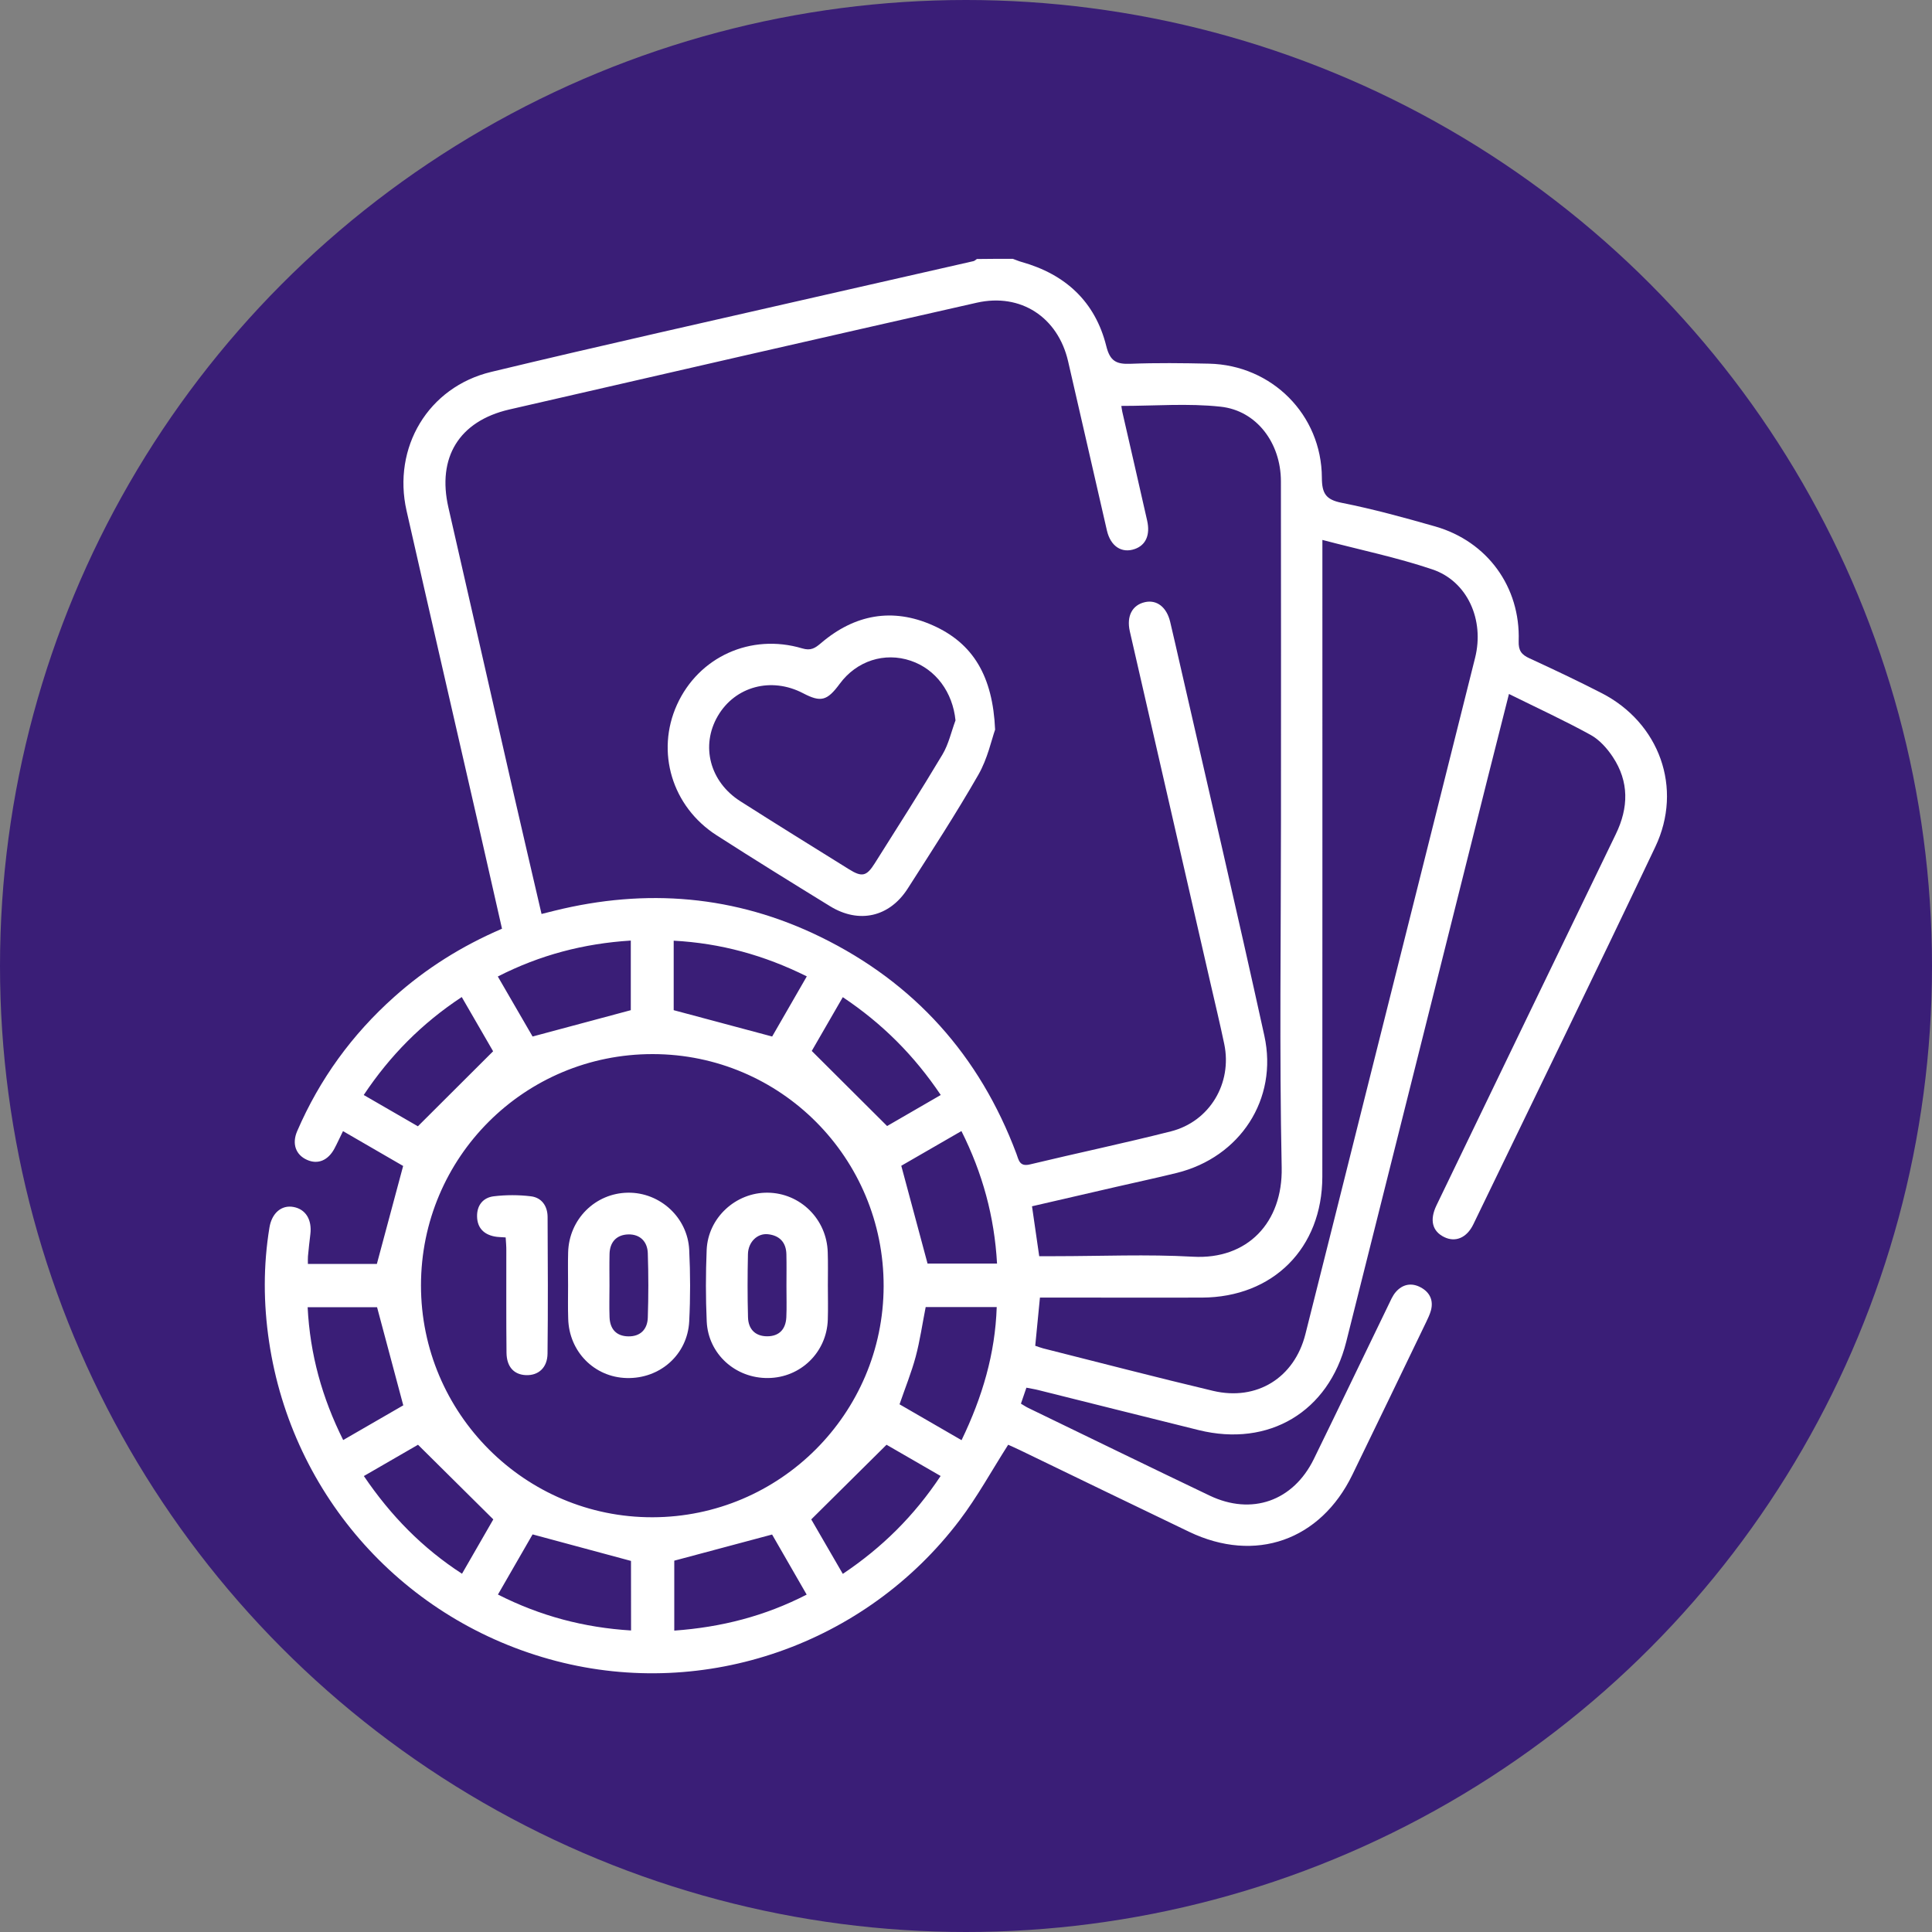
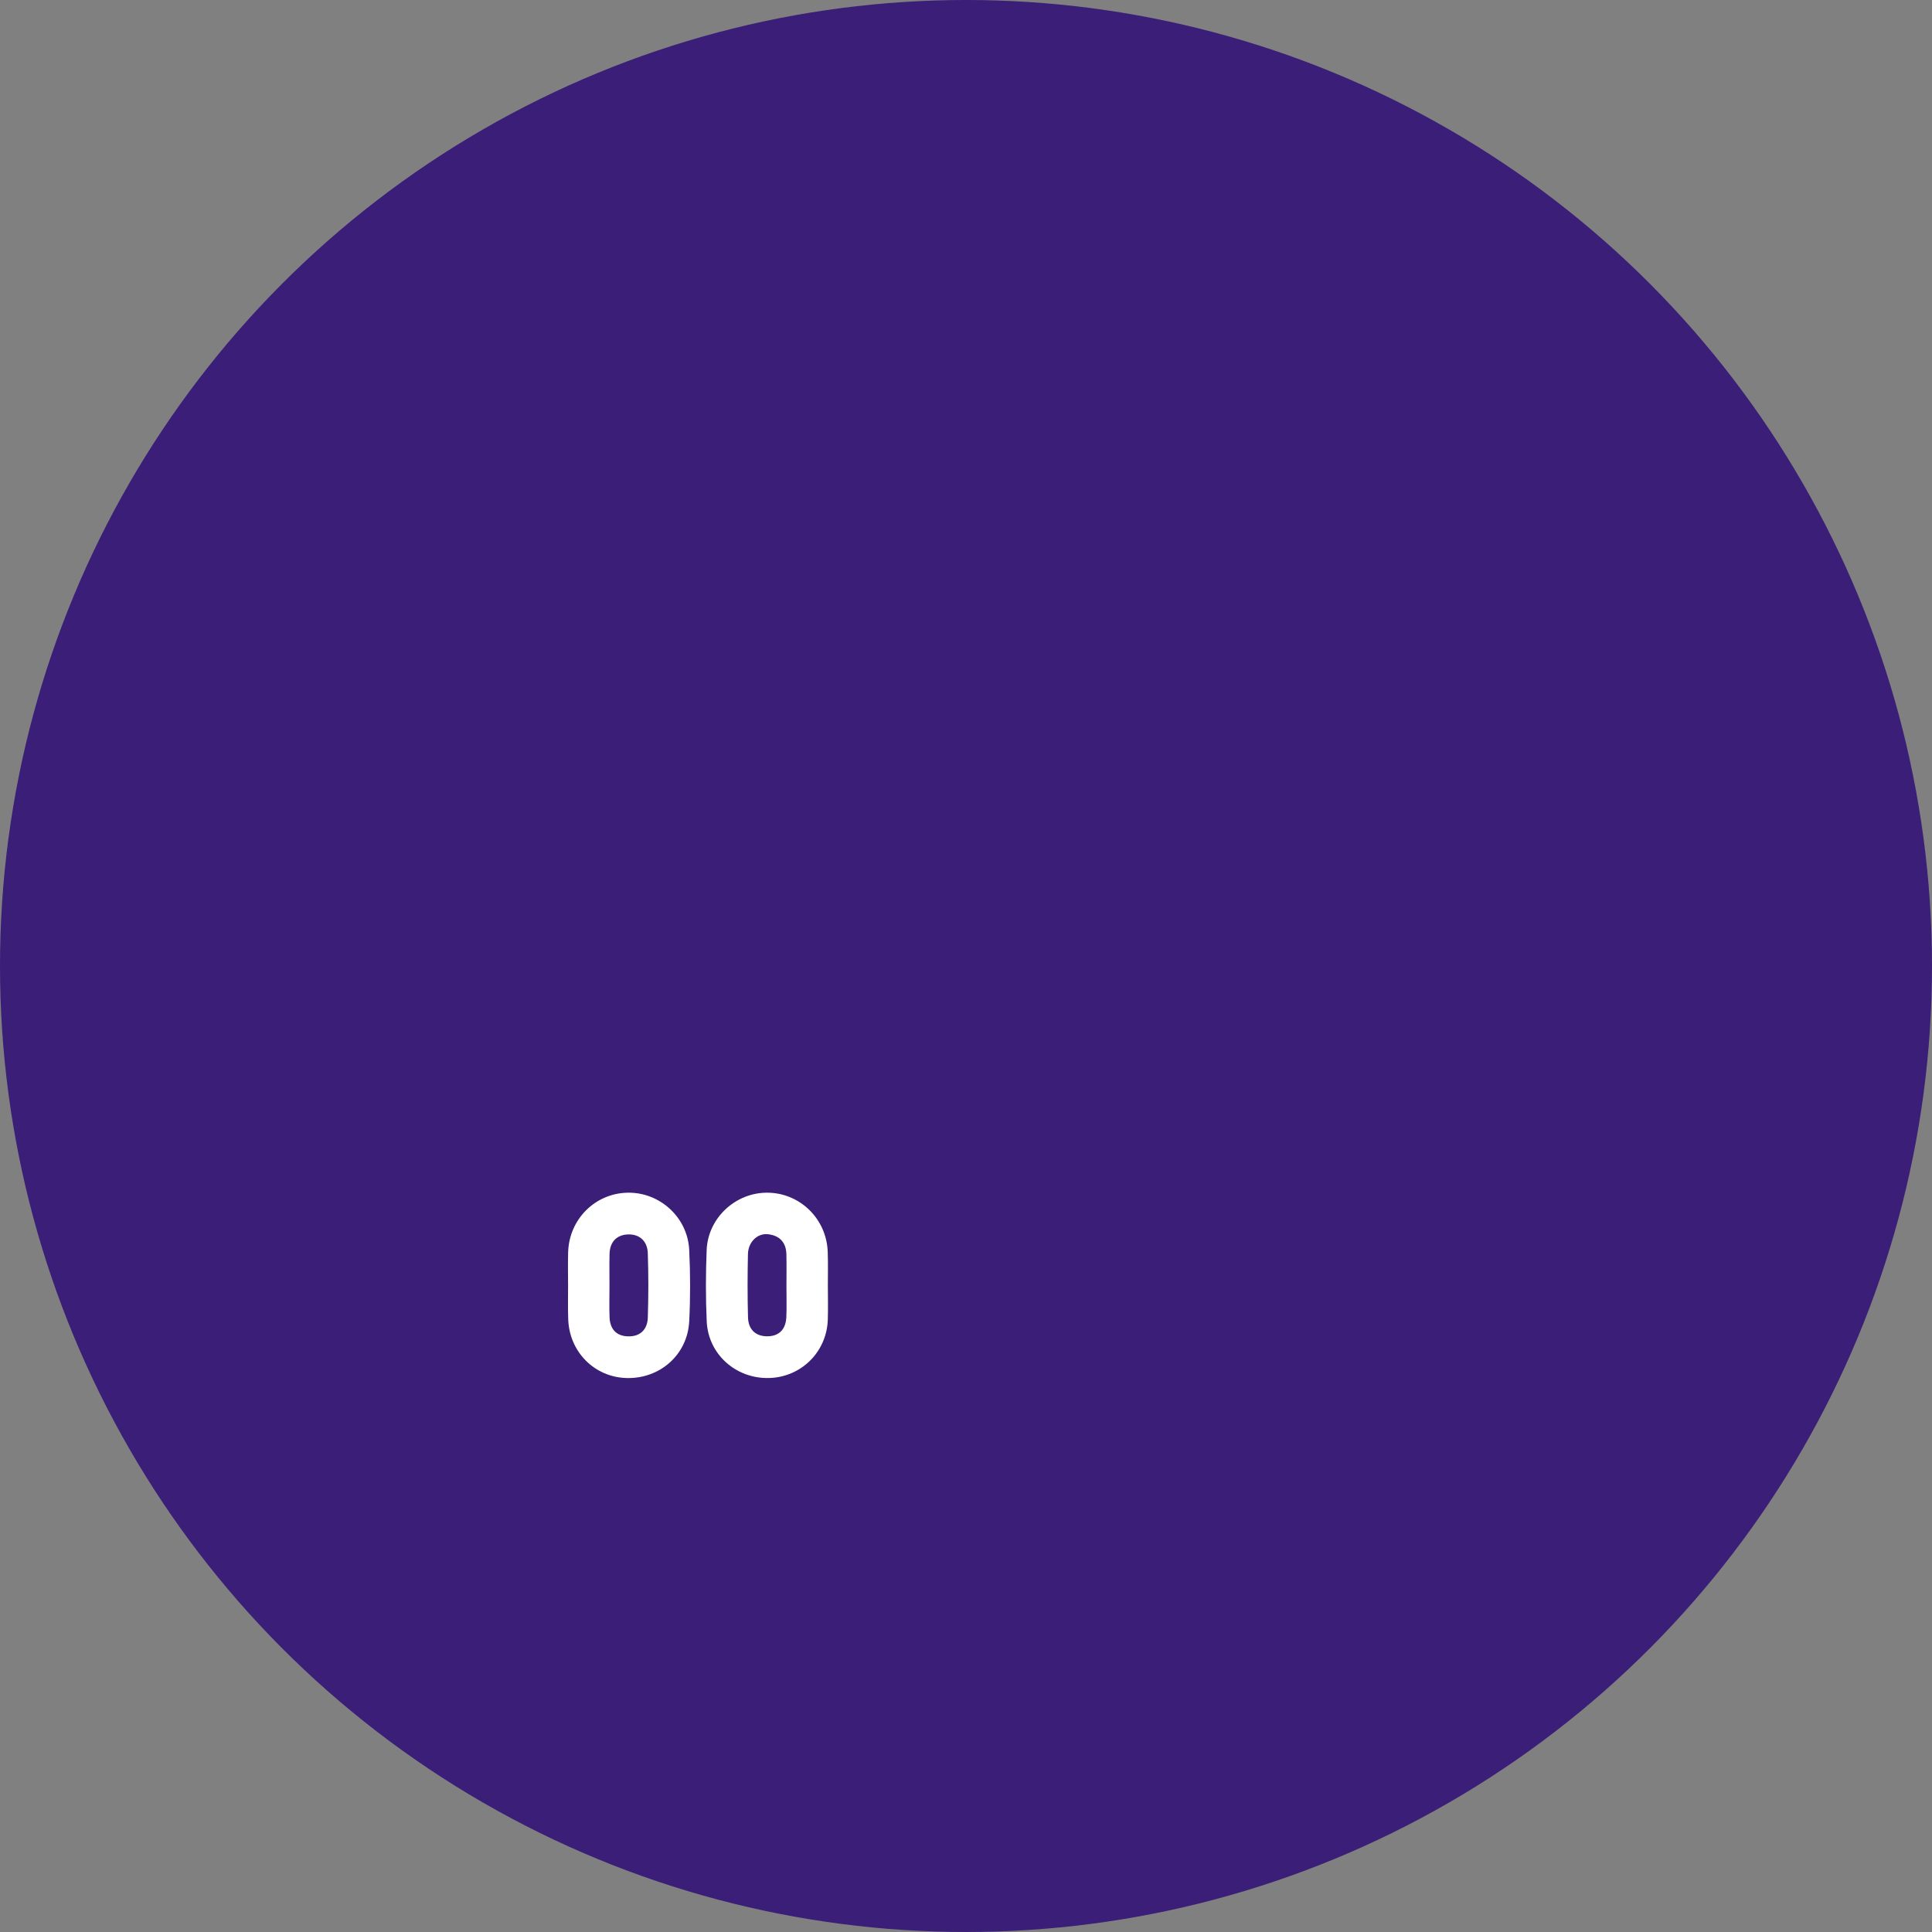
<svg xmlns="http://www.w3.org/2000/svg" version="1.1" id="Layer_1" x="0px" y="0px" width="30px" height="30px" viewBox="0 0 30 30" style="enable-background:new 0 0 30 30;" xml:space="preserve">
  <rect x="0" y="0" width="30" height="30" fill="#808080" stroke="none" />
  <style type="text/css">
	.st0{fill:#3A1E77;}
	.st1{fill:#FFFFFF;}
</style>
  <g>
    <circle class="st0" cx="15" cy="15" r="15" />
  </g>
  <g>
-     <path class="st1" d="M15.727,4.019c0.046,0.016,0.09,0.036,0.137,0.049c0.68,0.191,1.142,0.616,1.314,1.305   c0.058,0.235,0.156,0.284,0.373,0.276c0.407-0.016,0.815-0.011,1.222-0.002c0.975,0.021,1.749,0.792,1.753,1.771   c0.001,0.245,0.062,0.341,0.309,0.39c0.489,0.097,0.972,0.23,1.452,0.367c0.808,0.232,1.323,0.939,1.295,1.779   c-0.005,0.15,0.044,0.212,0.169,0.269c0.376,0.173,0.75,0.35,1.118,0.539c0.898,0.46,1.268,1.475,0.835,2.387   c-0.93,1.96-1.882,3.909-2.826,5.862c-0.102,0.211-0.278,0.283-0.451,0.199c-0.186-0.09-0.232-0.264-0.121-0.494   c0.927-1.922,1.854-3.843,2.784-5.763c0.2-0.412,0.208-0.815-0.047-1.2c-0.088-0.133-0.208-0.267-0.345-0.342   c-0.405-0.223-0.825-0.416-1.267-0.635c-0.114,0.449-0.222,0.874-0.329,1.3c-0.733,2.92-1.463,5.841-2.198,8.761   c-0.273,1.086-1.201,1.638-2.289,1.37c-0.831-0.205-1.661-0.415-2.492-0.622c-0.054-0.014-0.11-0.022-0.185-0.037   c-0.029,0.084-0.055,0.162-0.085,0.248c0.043,0.025,0.077,0.049,0.115,0.067c0.938,0.454,1.874,0.911,2.814,1.36   c0.655,0.313,1.299,0.086,1.619-0.567c0.389-0.795,0.771-1.593,1.157-2.389c0.034-0.07,0.065-0.146,0.115-0.204   c0.106-0.123,0.246-0.149,0.387-0.073c0.139,0.074,0.203,0.199,0.159,0.36c-0.017,0.061-0.045,0.12-0.073,0.178   c-0.381,0.791-0.762,1.581-1.146,2.371c-0.496,1.022-1.508,1.378-2.533,0.888c-0.875-0.419-1.748-0.844-2.622-1.266   c-0.07-0.034-0.141-0.065-0.19-0.087c-0.256,0.401-0.479,0.81-0.758,1.177c-1.464,1.928-3.943,2.785-6.261,2.181   c-2.355-0.613-4.101-2.556-4.458-4.96c-0.088-0.591-0.091-1.181,0.006-1.771c0.037-0.226,0.189-0.354,0.374-0.319   c0.19,0.035,0.289,0.199,0.261,0.424c-0.014,0.113-0.026,0.227-0.037,0.341c-0.003,0.034-0.001,0.07-0.001,0.119   c0.369,0,0.731,0,1.071,0c0.133-0.497,0.265-0.989,0.408-1.521c-0.277-0.16-0.595-0.345-0.934-0.541   c-0.048,0.097-0.087,0.185-0.133,0.271c-0.099,0.185-0.258,0.25-0.424,0.176c-0.176-0.077-0.24-0.25-0.154-0.448   c0.348-0.806,0.852-1.5,1.507-2.084c0.493-0.441,1.047-0.789,1.673-1.058c-0.123-0.54-0.243-1.074-0.365-1.607   c-0.372-1.628-0.748-3.254-1.117-4.883c-0.222-0.98,0.334-1.921,1.314-2.156c1.72-0.414,3.448-0.798,5.172-1.193   c0.772-0.177,1.545-0.35,2.317-0.527c0.019-0.004,0.035-0.022,0.053-0.033C15.356,4.019,15.541,4.019,15.727,4.019z M8.409,14.192   c0.078-0.019,0.139-0.034,0.2-0.05c1.426-0.353,2.81-0.24,4.133,0.407c1.458,0.713,2.469,1.843,3.04,3.364   c0.037,0.098,0.047,0.208,0.211,0.168c0.728-0.175,1.462-0.329,2.188-0.513c0.604-0.153,0.956-0.748,0.829-1.357   c-0.066-0.314-0.141-0.627-0.213-0.94c-0.418-1.822-0.836-3.644-1.253-5.467c-0.054-0.238,0.038-0.41,0.235-0.454   c0.183-0.041,0.336,0.076,0.391,0.304c0.053,0.222,0.103,0.445,0.154,0.668c0.438,1.92,0.887,3.838,1.309,5.761   c0.216,0.986-0.378,1.887-1.36,2.13c-0.312,0.077-0.626,0.144-0.939,0.216c-0.435,0.1-0.871,0.201-1.309,0.302   c0.039,0.27,0.075,0.515,0.112,0.775c0.088,0,0.166,0,0.243,0c0.715,0,1.431-0.032,2.144,0.008c0.846,0.048,1.396-0.53,1.378-1.386   c-0.037-1.8-0.011-3.602-0.011-5.403c0-1.751,0.002-3.502-0.001-5.253c-0.001-0.592-0.376-1.097-0.937-1.157   c-0.506-0.055-1.022-0.012-1.541-0.012c0.006,0.035,0.009,0.064,0.015,0.091c0.129,0.563,0.259,1.127,0.386,1.69   c0.05,0.223-0.021,0.381-0.192,0.441c-0.202,0.071-0.376-0.041-0.433-0.288c-0.202-0.876-0.4-1.753-0.603-2.629   c-0.159-0.683-0.735-1.061-1.416-0.908c-2.422,0.548-4.842,1.102-7.262,1.659C7.127,6.54,6.785,7.105,6.963,7.881   c0.338,1.475,0.672,2.95,1.009,4.425C8.115,12.93,8.261,13.554,8.409,14.192z M6.537,19.96c0,1.987,1.616,3.605,3.596,3.6   c1.977-0.004,3.583-1.609,3.588-3.586c0.005-1.992-1.598-3.604-3.585-3.606C8.145,16.366,6.537,17.971,6.537,19.96z M20.534,8.384   c0,0.116,0,0.201,0,0.286c0,3.201,0.001,6.402-0.001,9.602c-0.001,1.109-0.765,1.873-1.87,1.877c-0.593,0.002-1.186,0-1.779,0   c-0.241,0-0.482,0-0.736,0c-0.025,0.26-0.049,0.499-0.073,0.748c0.046,0.015,0.085,0.031,0.125,0.041   c0.878,0.221,1.755,0.45,2.636,0.659c0.68,0.161,1.263-0.203,1.434-0.88c0.31-1.224,0.614-2.449,0.922-3.674   c0.571-2.276,1.144-4.552,1.713-6.828c0.148-0.59-0.119-1.189-0.662-1.373C21.692,8.656,21.118,8.538,20.534,8.384z M5.329,22.361   c0.333-0.192,0.651-0.376,0.933-0.539c-0.14-0.524-0.272-1.017-0.407-1.524c-0.332,0-0.697,0-1.078,0   C4.814,21.032,5.001,21.703,5.329,22.361z M14.931,22.363c0.324-0.672,0.522-1.343,0.546-2.067c-0.392,0-0.752,0-1.103,0   c-0.053,0.268-0.089,0.523-0.155,0.77c-0.066,0.246-0.163,0.484-0.251,0.74C14.279,21.985,14.592,22.166,14.931,22.363z    M8.27,16.095c0.524-0.141,1.023-0.275,1.525-0.409c0-0.342,0-0.703,0-1.081c-0.732,0.046-1.41,0.224-2.065,0.558   C7.924,15.498,8.105,15.811,8.27,16.095z M7.66,23.593c-0.401-0.398-0.768-0.761-1.169-1.159c-0.196,0.114-0.513,0.296-0.841,0.486   c0.42,0.619,0.911,1.119,1.524,1.517C7.365,24.105,7.546,23.791,7.66,23.593z M14.606,22.919c-0.336-0.194-0.649-0.375-0.84-0.485   c-0.403,0.4-0.77,0.764-1.169,1.159c0.118,0.203,0.302,0.52,0.49,0.846C13.698,24.03,14.194,23.539,14.606,22.919z M9.798,24.238   c-0.519-0.14-1.016-0.274-1.528-0.412c-0.169,0.293-0.349,0.606-0.538,0.934c0.658,0.334,1.337,0.513,2.067,0.558   C9.798,24.943,9.798,24.581,9.798,24.238z M12.528,15.161c-0.662-0.329-1.337-0.515-2.067-0.554c0,0.385,0,0.747,0,1.079   c0.513,0.137,1.012,0.271,1.529,0.409C12.158,15.803,12.338,15.49,12.528,15.161z M11.989,23.828   c-0.528,0.141-1.026,0.274-1.519,0.406c0,0.351,0,0.716,0,1.086c0.73-0.052,1.406-0.225,2.056-0.559   C12.339,24.434,12.158,24.12,11.989,23.828z M7.17,15.482c-0.617,0.407-1.113,0.907-1.522,1.521   c0.33,0.191,0.649,0.375,0.841,0.486c0.402-0.401,0.768-0.766,1.168-1.165C7.542,16.126,7.361,15.813,7.17,15.482z M13.087,15.484   c-0.194,0.336-0.375,0.649-0.482,0.835c0.405,0.404,0.771,0.769,1.17,1.166c0.191-0.11,0.508-0.294,0.833-0.482   C14.197,16.392,13.705,15.897,13.087,15.484z M14.929,17.563c-0.33,0.19-0.648,0.374-0.934,0.539   c0.141,0.523,0.273,1.014,0.408,1.519c0.335,0,0.701,0,1.079,0C15.441,18.89,15.257,18.217,14.929,17.563z" />
-     <path class="st1" d="M15.452,11.33c-0.054,0.151-0.116,0.45-0.261,0.702c-0.344,0.6-0.722,1.181-1.095,1.764   c-0.284,0.445-0.758,0.552-1.208,0.275c-0.59-0.363-1.179-0.727-1.761-1.101c-0.694-0.446-0.946-1.296-0.615-2.027   c0.337-0.743,1.146-1.113,1.944-0.875c0.135,0.04,0.2-0.003,0.294-0.083c0.519-0.443,1.107-0.554,1.734-0.275   C15.112,9.989,15.416,10.501,15.452,11.33z M14.837,11.186c-0.043-0.433-0.302-0.793-0.695-0.926   c-0.407-0.138-0.84,0.002-1.102,0.357c-0.197,0.267-0.293,0.292-0.571,0.147c-0.493-0.257-1.054-0.106-1.323,0.354   c-0.269,0.461-0.125,1.021,0.349,1.323c0.56,0.357,1.124,0.706,1.688,1.057c0.202,0.126,0.273,0.11,0.4-0.092   c0.354-0.562,0.712-1.121,1.052-1.691C14.73,11.556,14.771,11.363,14.837,11.186z" />
-     <path class="st1" d="M8.821,19.961c0-0.171-0.004-0.342,0.001-0.513c0.013-0.516,0.422-0.922,0.93-0.928   c0.495-0.006,0.925,0.383,0.95,0.887c0.018,0.37,0.019,0.742,0,1.112c-0.027,0.517-0.455,0.893-0.972,0.879   c-0.502-0.013-0.895-0.411-0.907-0.923C8.817,20.303,8.821,20.132,8.821,19.961z M9.464,19.962c0,0.164-0.005,0.327,0.001,0.491   c0.007,0.184,0.104,0.295,0.292,0.298c0.189,0.003,0.296-0.111,0.302-0.29c0.011-0.334,0.011-0.668,0-1.002   c-0.006-0.181-0.122-0.296-0.304-0.291c-0.179,0.005-0.286,0.117-0.29,0.303C9.461,19.635,9.464,19.799,9.464,19.962z" />
+     <path class="st1" d="M8.821,19.961c0-0.171-0.004-0.342,0.001-0.513c0.013-0.516,0.422-0.922,0.93-0.928   c0.495-0.006,0.925,0.383,0.95,0.887c0.018,0.37,0.019,0.742,0,1.112c-0.027,0.517-0.455,0.893-0.972,0.879   c-0.502-0.013-0.895-0.411-0.907-0.923C8.817,20.303,8.821,20.132,8.821,19.961M9.464,19.962c0,0.164-0.005,0.327,0.001,0.491   c0.007,0.184,0.104,0.295,0.292,0.298c0.189,0.003,0.296-0.111,0.302-0.29c0.011-0.334,0.011-0.668,0-1.002   c-0.006-0.181-0.122-0.296-0.304-0.291c-0.179,0.005-0.286,0.117-0.29,0.303C9.461,19.635,9.464,19.799,9.464,19.962z" />
    <path class="st1" d="M12.855,19.959c0,0.178,0.005,0.357-0.001,0.535c-0.018,0.506-0.423,0.899-0.927,0.904   c-0.507,0.006-0.929-0.373-0.953-0.877c-0.017-0.37-0.016-0.742-0.001-1.112c0.021-0.5,0.452-0.894,0.947-0.889   c0.507,0.005,0.919,0.412,0.933,0.926C12.859,19.616,12.855,19.787,12.855,19.959z M12.212,19.967c0-0.164,0.003-0.327-0.001-0.491   c-0.004-0.185-0.107-0.292-0.287-0.311c-0.164-0.017-0.306,0.121-0.31,0.309c-0.007,0.327-0.008,0.654,0.001,0.981   c0.005,0.18,0.108,0.294,0.297,0.295c0.188,0,0.288-0.11,0.298-0.293C12.218,20.295,12.211,20.131,12.212,19.967z" />
-     <path class="st1" d="M7.852,19.215C7.777,19.209,7.727,19.21,7.679,19.2c-0.168-0.033-0.267-0.135-0.271-0.308   c-0.005-0.175,0.093-0.296,0.259-0.316c0.19-0.023,0.387-0.023,0.576,0c0.168,0.02,0.259,0.151,0.26,0.32   c0.004,0.707,0.007,1.415-0.001,2.122c-0.002,0.22-0.142,0.343-0.336,0.335c-0.185-0.008-0.298-0.128-0.301-0.346   c-0.006-0.529-0.002-1.057-0.003-1.586C7.863,19.358,7.857,19.295,7.852,19.215z" />
  </g>
</svg>